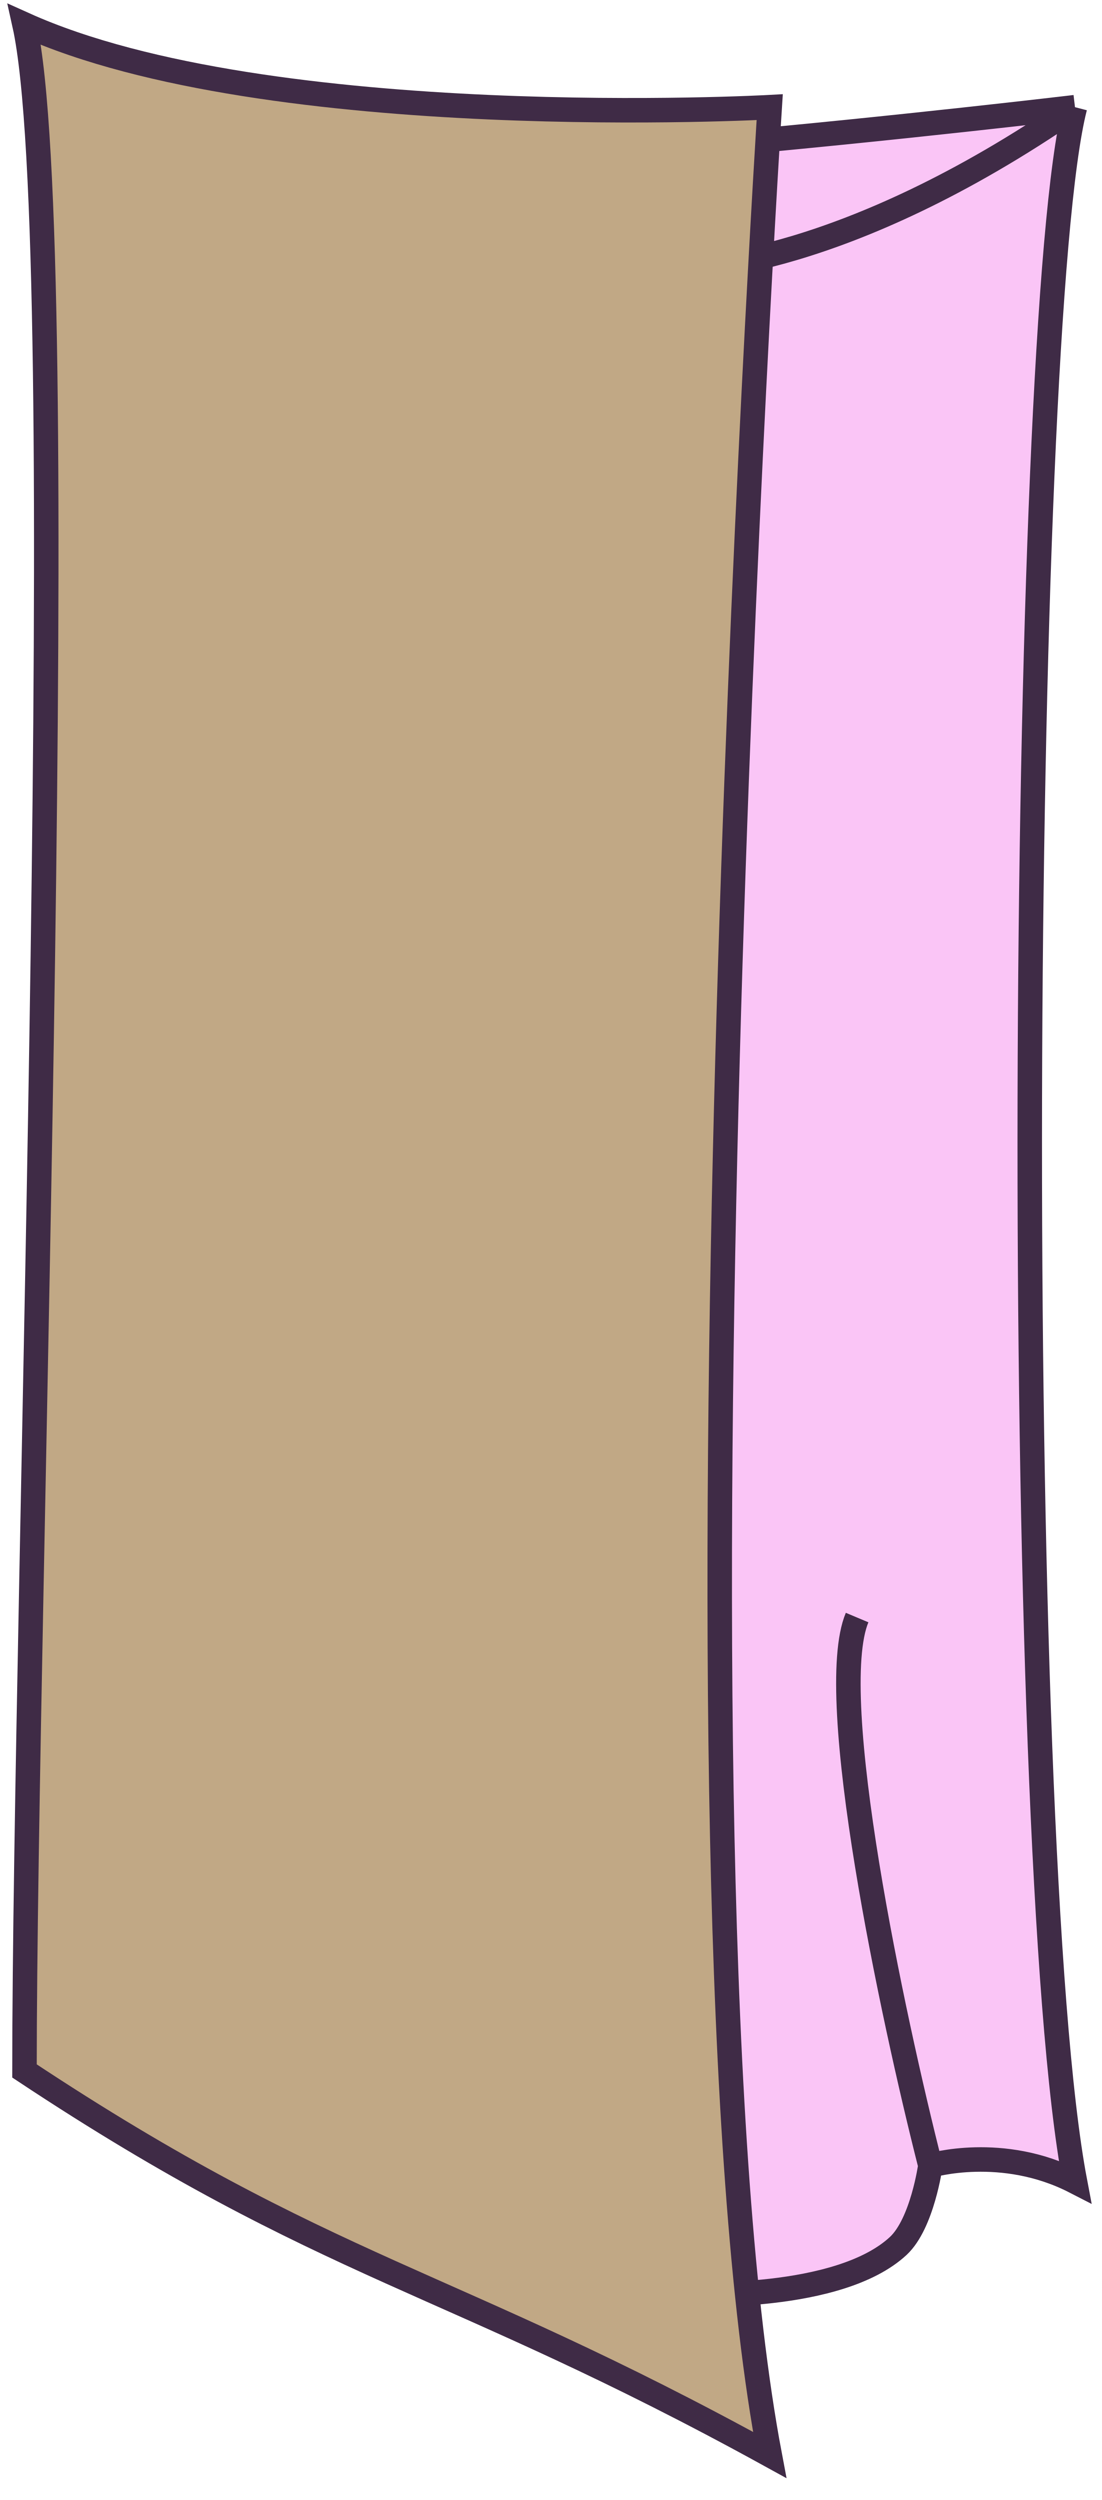
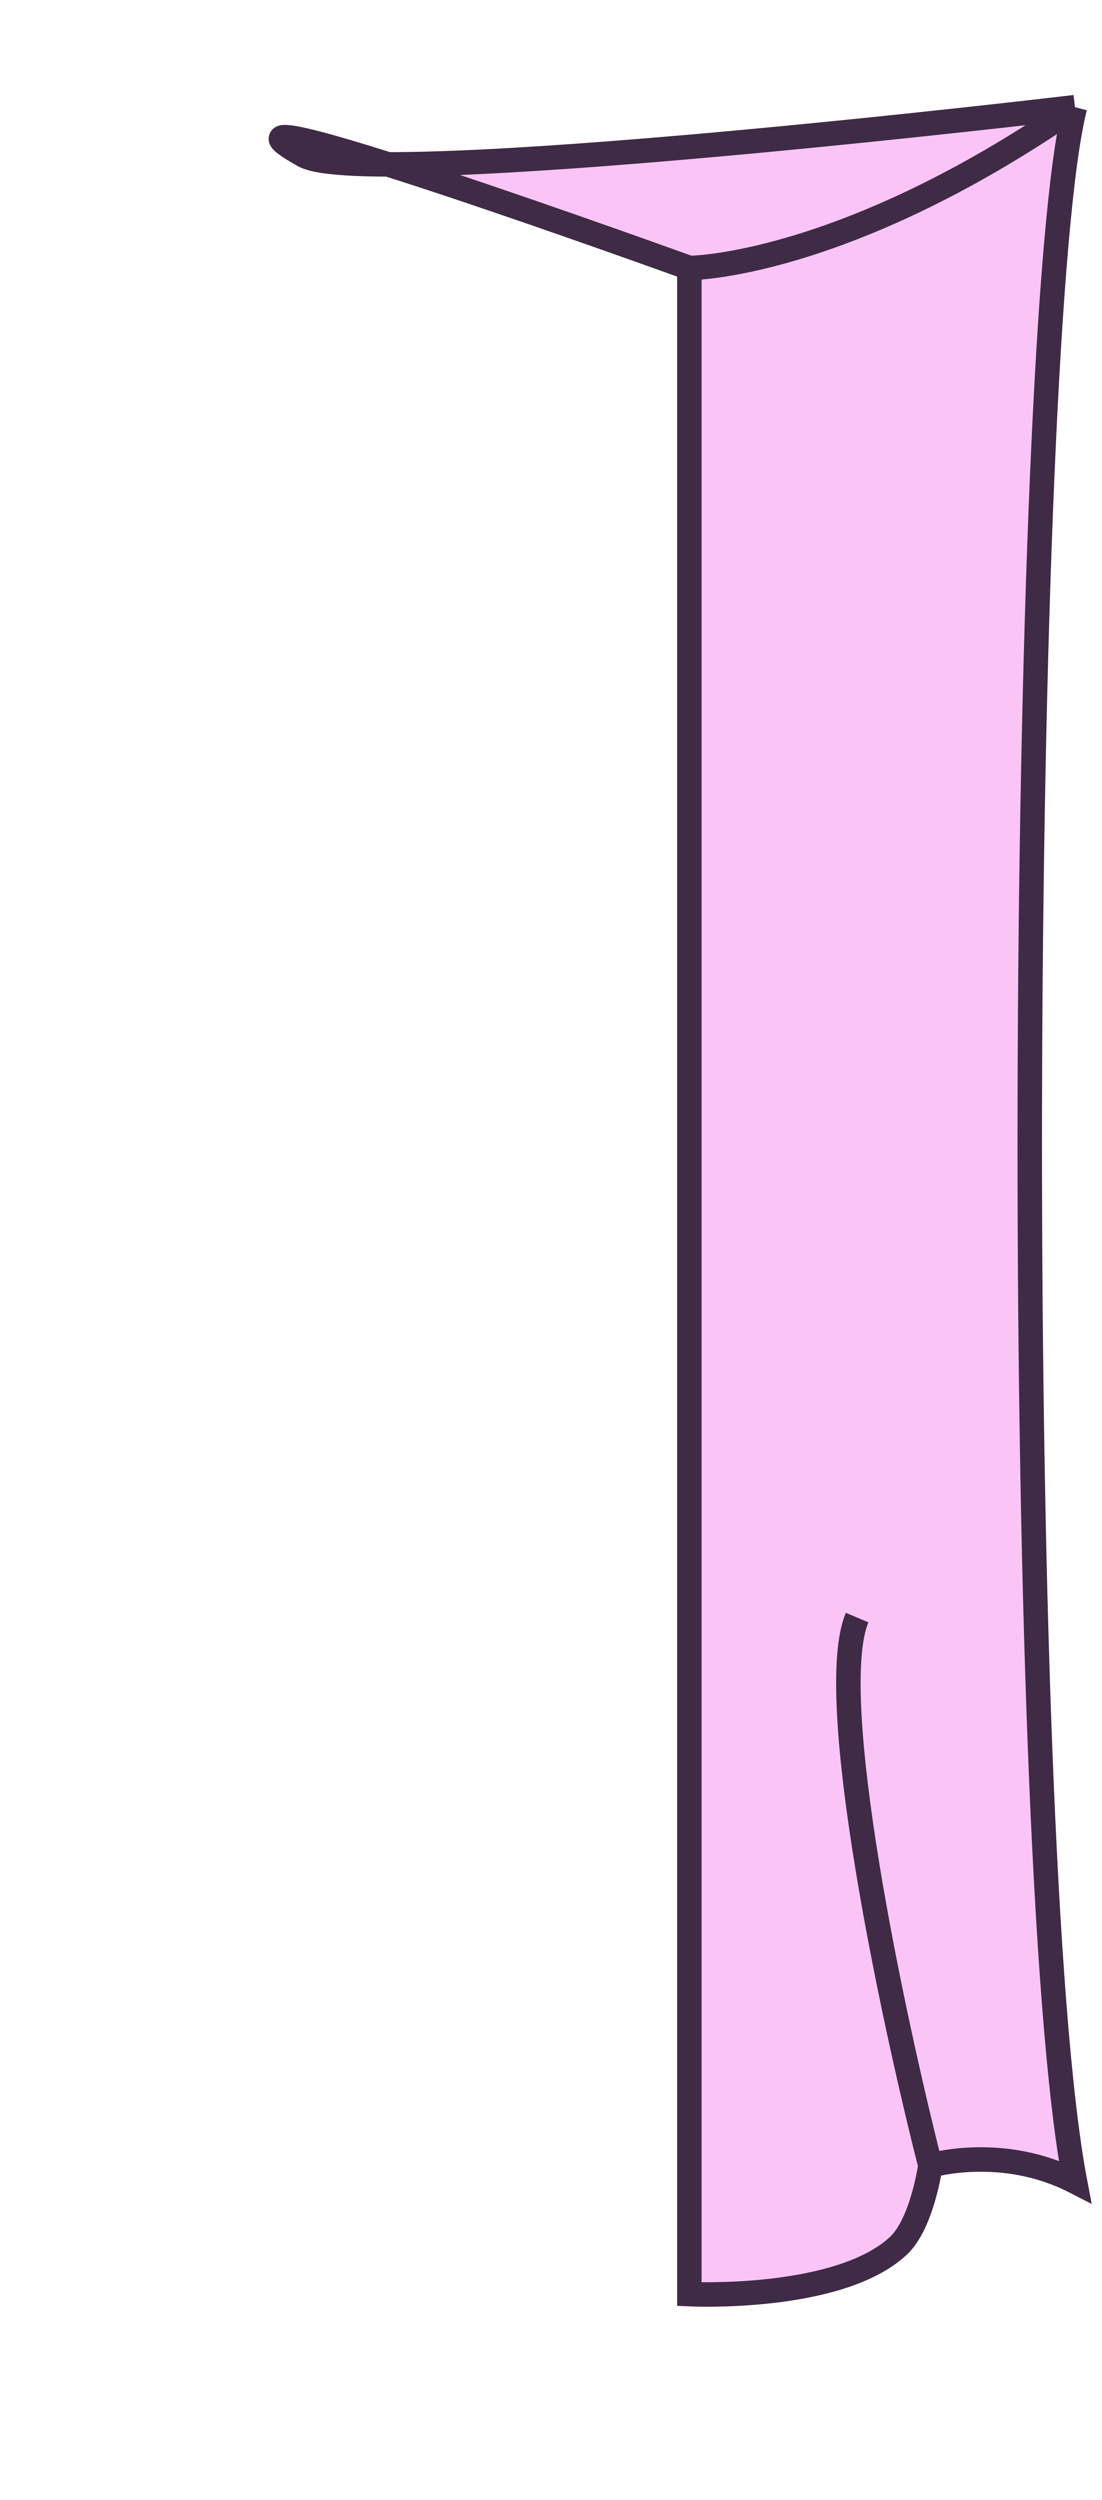
<svg xmlns="http://www.w3.org/2000/svg" width="45" height="102" viewBox="0 0 45 102" fill="none">
  <path d="M43.897 4.373C41.601 13.231 41.273 75.236 43.897 89.015C40.925 87.489 37.992 88.359 37.992 88.359C37.992 88.359 37.664 90.726 36.68 91.64C34.239 93.906 28.15 93.608 28.15 93.608V10.935C28.15 10.935 20.788 8.271 15.845 6.707C14.101 6.703 12.857 6.596 12.403 6.342C10.096 5.051 12.374 5.608 15.845 6.707C24.168 6.722 43.897 4.373 43.897 4.373Z" fill="#FAC5F6" />
  <path d="M28.15 10.935C28.15 10.935 34.383 10.935 43.897 4.373M28.15 10.935V93.608C28.15 93.608 34.239 93.906 36.68 91.64C37.664 90.726 37.992 88.359 37.992 88.359M28.15 10.935C28.15 10.935 6.812 3.214 12.403 6.342C15.027 7.81 43.897 4.373 43.897 4.373M43.897 4.373C41.601 13.231 41.273 75.236 43.897 89.015C40.925 87.489 37.992 88.359 37.992 88.359M37.992 88.359C36.435 82.239 33.656 69.2 35 66" stroke="#3F2B46" />
-   <path d="M31.431 4.373C31.431 4.373 11 5.5 1 1C3 10 1 65.5 1 84.5C13.402 92.713 18.308 92.952 31.431 100.169C26.838 75.892 31.431 4.373 31.431 4.373Z" fill="#C1A885" stroke="#3F2B46" />
</svg>